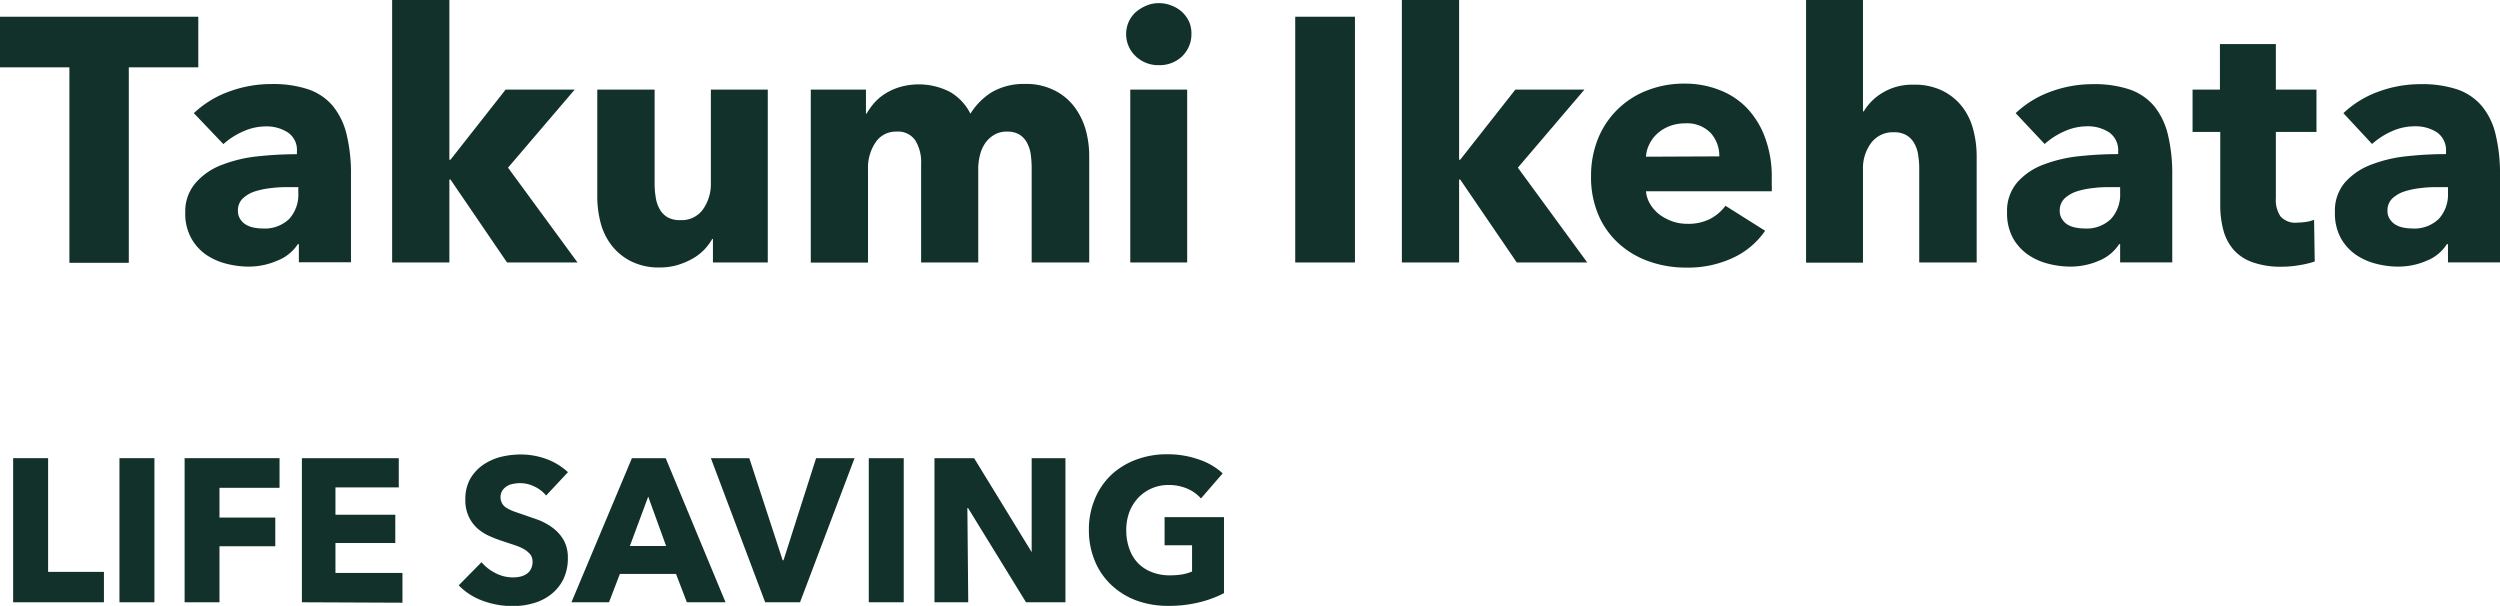
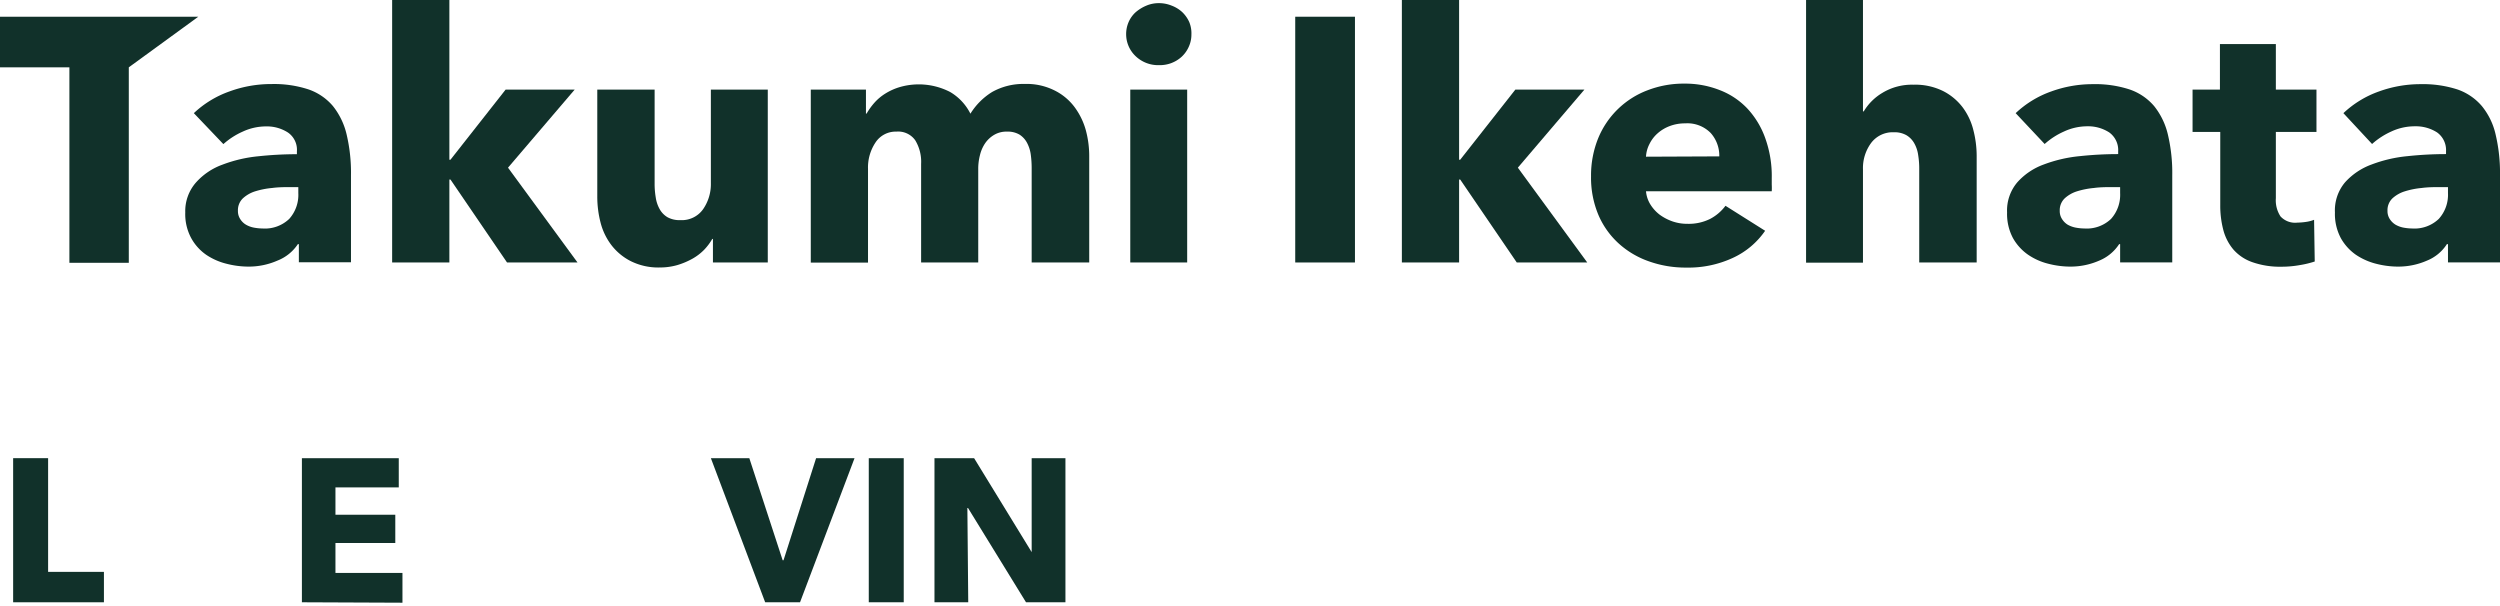
<svg xmlns="http://www.w3.org/2000/svg" viewBox="0 0 230.21 55.79">
  <defs>
    <style>.cls-1{fill:#11312a;}</style>
  </defs>
  <g id="レイヤー_2" data-name="レイヤー 2">
    <g id="レイヤー_1-2" data-name="レイヤー 1">
-       <path class="cls-1" d="M11.86,6.2v18H6.39V6.2H0V1.54H18.26V6.2Z" />
+       <path class="cls-1" d="M11.86,6.2v18H6.39V6.2H0V1.54H18.26Z" />
      <path class="cls-1" d="M17.85,10.42a9.28,9.28,0,0,1,3.28-2A11.14,11.14,0,0,1,25,7.74a10.18,10.18,0,0,1,3.4.49,5.13,5.13,0,0,1,2.26,1.54,6.6,6.6,0,0,1,1.26,2.62,15.37,15.37,0,0,1,.4,3.76v8h-4.8V22.48h-.09A4,4,0,0,1,25.54,24a6.57,6.57,0,0,1-2.67.55,8.16,8.16,0,0,1-2-.26A5.84,5.84,0,0,1,19,23.47a4.5,4.5,0,0,1-1.39-1.54,4.63,4.63,0,0,1-.55-2.36,4,4,0,0,1,1-2.78,6,6,0,0,1,2.43-1.63,12.67,12.67,0,0,1,3.3-.77,33.43,33.43,0,0,1,3.55-.19v-.26a1.93,1.93,0,0,0-.83-1.74,3.57,3.57,0,0,0-2-.56,5.08,5.08,0,0,0-2.16.48,6.74,6.74,0,0,0-1.78,1.15Zm9.62,6.81H26.8c-.57,0-1.15,0-1.74.08a7.52,7.52,0,0,0-1.57.31,3,3,0,0,0-1.13.65,1.51,1.51,0,0,0-.45,1.14,1.33,1.33,0,0,0,.21.76,1.55,1.55,0,0,0,.53.52,2.26,2.26,0,0,0,.73.27,4.52,4.52,0,0,0,.8.08,3.24,3.24,0,0,0,2.45-.88,3.31,3.31,0,0,0,.84-2.38Z" />
      <path class="cls-1" d="M53.18,24.17H46.69l-5.21-7.64h-.1v7.64H36.11V0h5.27V14.71h.1l5.08-6.46h6.36l-6.14,7.19Z" />
      <path class="cls-1" d="M65.65,24.17V22h-.06a5.14,5.14,0,0,1-.75,1,4.76,4.76,0,0,1-1.09.83,6.89,6.89,0,0,1-1.38.58,5.8,5.8,0,0,1-1.58.22,5.68,5.68,0,0,1-2.7-.58,5.23,5.23,0,0,1-1.79-1.48,5.8,5.8,0,0,1-1-2.08A9.53,9.53,0,0,1,55,18.1V8.25h5.28v8.63a7.47,7.47,0,0,0,.1,1.28,3.11,3.11,0,0,0,.36,1.09,2,2,0,0,0,.72.75,2.28,2.28,0,0,0,1.19.27,2.4,2.4,0,0,0,2.09-1,4.05,4.05,0,0,0,.72-2.4V8.25H70.7V24.17Z" />
      <path class="cls-1" d="M95,24.17V15.48a9.15,9.15,0,0,0-.09-1.3,3.21,3.21,0,0,0-.36-1.07,2,2,0,0,0-.68-.72,2.14,2.14,0,0,0-1.14-.27,2.21,2.21,0,0,0-1.17.29,2.61,2.61,0,0,0-.83.76,3.29,3.29,0,0,0-.49,1.11,5,5,0,0,0-.16,1.29v8.6H84.82V15.09a3.81,3.81,0,0,0-.54-2.17,1.92,1.92,0,0,0-1.73-.8,2.22,2.22,0,0,0-1.93,1,4.14,4.14,0,0,0-.69,2.43v8.63H74.66V8.25h5.08v2.21h.06a6.15,6.15,0,0,1,.72-1,4.56,4.56,0,0,1,1-.84A5.38,5.38,0,0,1,82.92,8a6.29,6.29,0,0,1,4.57.47,4.81,4.81,0,0,1,1.87,2,6.15,6.15,0,0,1,2-2,5.88,5.88,0,0,1,3-.74,5.74,5.74,0,0,1,2.73.59A5.14,5.14,0,0,1,99,9.93a6.46,6.46,0,0,1,1,2.11,9.16,9.16,0,0,1,.3,2.28v9.85Z" />
      <path class="cls-1" d="M109.71,3.17a2.7,2.7,0,0,1-.24,1.13,2.82,2.82,0,0,1-.64.91,3,3,0,0,1-1,.61A3.08,3.08,0,0,1,106.7,6a3,3,0,0,1-2.14-.84,2.78,2.78,0,0,1-.86-2,2.78,2.78,0,0,1,.22-1.11,2.64,2.64,0,0,1,.64-.91,3.68,3.68,0,0,1,1-.62A2.9,2.9,0,0,1,106.7.29a3.08,3.08,0,0,1,1.17.22,3,3,0,0,1,1,.61,2.94,2.94,0,0,1,.64.91A2.71,2.71,0,0,1,109.71,3.17Zm-5.63,21V8.25h5.24V24.17Z" />
      <path class="cls-1" d="M119.27,24.17V1.54h5.5V24.17Z" />
      <path class="cls-1" d="M146.16,24.17h-6.49l-5.21-7.64h-.1v7.64h-5.27V0h5.27V14.71h.1l5.08-6.46h6.36l-6.13,7.19Z" />
      <path class="cls-1" d="M163.15,16.4V17a5.86,5.86,0,0,1,0,.61H151.57a2.75,2.75,0,0,0,.4,1.21,3.54,3.54,0,0,0,.86.95,4.49,4.49,0,0,0,1.19.62,4.12,4.12,0,0,0,1.36.22,4.42,4.42,0,0,0,2.11-.46,4.2,4.2,0,0,0,1.4-1.2l3.65,2.3a7.31,7.31,0,0,1-3,2.51,9.72,9.72,0,0,1-4.27.88,10,10,0,0,1-3.39-.56,8.11,8.11,0,0,1-2.79-1.63,7.55,7.55,0,0,1-1.89-2.63,8.84,8.84,0,0,1-.69-3.59,9.1,9.1,0,0,1,.67-3.53,7.94,7.94,0,0,1,4.54-4.39,9.24,9.24,0,0,1,3.39-.61,8.67,8.67,0,0,1,3.23.59A6.92,6.92,0,0,1,160.91,10a7.88,7.88,0,0,1,1.64,2.72A10.29,10.29,0,0,1,163.15,16.4Zm-4.83-2a3.14,3.14,0,0,0-.78-2.14,3,3,0,0,0-2.36-.9,3.92,3.92,0,0,0-1.4.24,3.57,3.57,0,0,0-1.12.66,3.15,3.15,0,0,0-.77,1,2.84,2.84,0,0,0-.32,1.17Z" />
      <path class="cls-1" d="M176.73,24.17V15.54a7.55,7.55,0,0,0-.1-1.28,3,3,0,0,0-.36-1.07,2,2,0,0,0-.72-.74,2.2,2.2,0,0,0-1.15-.27,2.48,2.48,0,0,0-2.11,1,3.88,3.88,0,0,0-.74,2.41v8.6h-5.24V0h5.24V10.26h.07a4.93,4.93,0,0,1,1.72-1.71,5.22,5.22,0,0,1,2.85-.75,5.77,5.77,0,0,1,2.73.58,5.23,5.23,0,0,1,1.79,1.48,5.82,5.82,0,0,1,1,2.1,9.62,9.62,0,0,1,.31,2.36v9.85Z" />
      <path class="cls-1" d="M185.61,10.42a9.28,9.28,0,0,1,3.28-2,11.14,11.14,0,0,1,3.82-.67,10.18,10.18,0,0,1,3.4.49,5.13,5.13,0,0,1,2.26,1.54,6.6,6.6,0,0,1,1.26,2.62,15.37,15.37,0,0,1,.4,3.76v8h-4.8V22.48h-.09A4,4,0,0,1,193.3,24a6.57,6.57,0,0,1-2.67.55,8.16,8.16,0,0,1-2-.26,5.75,5.75,0,0,1-1.87-.83,4.62,4.62,0,0,1-1.4-1.54,4.73,4.73,0,0,1-.54-2.36,4,4,0,0,1,.95-2.78,6,6,0,0,1,2.42-1.63,12.84,12.84,0,0,1,3.31-.77,33.43,33.43,0,0,1,3.55-.19v-.26a2,2,0,0,0-.83-1.74,3.57,3.57,0,0,0-2-.56,5.08,5.08,0,0,0-2.16.48,6.74,6.74,0,0,0-1.78,1.15Zm9.62,6.81h-.67c-.57,0-1.16,0-1.74.08a7.52,7.52,0,0,0-1.57.31,3,3,0,0,0-1.13.65,1.51,1.51,0,0,0-.45,1.14,1.33,1.33,0,0,0,.21.76,1.61,1.61,0,0,0,.52.52,2.41,2.41,0,0,0,.74.27,4.52,4.52,0,0,0,.8.08,3.24,3.24,0,0,0,2.45-.88,3.31,3.31,0,0,0,.84-2.38Z" />
      <path class="cls-1" d="M209.57,12.15v6.1a2.7,2.7,0,0,0,.43,1.68,1.83,1.83,0,0,0,1.55.57,6.05,6.05,0,0,0,.82-.07,3.12,3.12,0,0,0,.72-.19l.06,3.84a8.92,8.92,0,0,1-1.37.33,9.43,9.43,0,0,1-1.67.15,7.71,7.71,0,0,1-2.68-.41A4.12,4.12,0,0,1,205.68,23a4.58,4.58,0,0,1-.94-1.79,8.84,8.84,0,0,1-.29-2.33V12.15H201.9V8.25h2.52V4.06h5.15V8.25h3.74v3.9Z" />
      <path class="cls-1" d="M215.79,10.42a9.28,9.28,0,0,1,3.28-2,11.18,11.18,0,0,1,3.82-.67,10.29,10.29,0,0,1,3.41.49,5.16,5.16,0,0,1,2.25,1.54,6.35,6.35,0,0,1,1.26,2.62,15.37,15.37,0,0,1,.4,3.76v8h-4.79V22.48h-.1A3.91,3.91,0,0,1,223.48,24a6.57,6.57,0,0,1-2.67.55,8.16,8.16,0,0,1-2-.26,5.94,5.94,0,0,1-1.87-.83,4.6,4.6,0,0,1-1.39-1.54,4.73,4.73,0,0,1-.54-2.36,4,4,0,0,1,.94-2.78,6.1,6.1,0,0,1,2.43-1.63,12.65,12.65,0,0,1,3.31-.77,33.29,33.29,0,0,1,3.55-.19v-.26a2,2,0,0,0-.83-1.74,3.63,3.63,0,0,0-2.05-.56,5.08,5.08,0,0,0-2.16.48,6.85,6.85,0,0,0-1.77,1.15Zm9.63,6.81h-.67c-.58,0-1.16,0-1.75.08a7.42,7.42,0,0,0-1.56.31,3,3,0,0,0-1.14.65,1.51,1.51,0,0,0-.45,1.14,1.33,1.33,0,0,0,.21.76,1.64,1.64,0,0,0,.53.52,2.35,2.35,0,0,0,.73.27,4.61,4.61,0,0,0,.8.08,3.24,3.24,0,0,0,2.45-.88,3.31,3.31,0,0,0,.85-2.38Z" />
      <path class="cls-1" d="M1.21,55.46V42.19H4.43V52.66H9.57v2.8Z" />
-       <path class="cls-1" d="M11,55.46V42.19h3.22V55.46Z" />
-       <path class="cls-1" d="M20.21,44.92v2.74h5.14V50.3H20.21v5.16H17V42.19h8.74v2.73Z" />
      <path class="cls-1" d="M27.8,55.46V42.19h8.92v2.69H30.89V47.4H36.4V50H30.89v2.76h6.17v2.74Z" />
-       <path class="cls-1" d="M50.29,45.63a3.12,3.12,0,0,0-1.08-.83,3,3,0,0,0-1.29-.31,3.55,3.55,0,0,0-.64.06,1.59,1.59,0,0,0-.59.21,1.47,1.47,0,0,0-.44.42,1.21,1.21,0,0,0,0,1.2,1.21,1.21,0,0,0,.41.4,4.41,4.41,0,0,0,.65.31l.84.29,1.41.49a5.71,5.71,0,0,1,1.33.73,3.77,3.77,0,0,1,1,1.11,3.26,3.26,0,0,1,.4,1.66,4.38,4.38,0,0,1-.43,2,4,4,0,0,1-1.13,1.37,4.62,4.62,0,0,1-1.63.81,6.64,6.64,0,0,1-1.89.26,7.87,7.87,0,0,1-2.76-.49,5.85,5.85,0,0,1-2.21-1.42l2.1-2.13a4,4,0,0,0,1.28,1,3.47,3.47,0,0,0,1.59.4,3.23,3.23,0,0,0,.69-.07,1.84,1.84,0,0,0,.59-.25,1.17,1.17,0,0,0,.4-.45,1.41,1.41,0,0,0,.15-.67,1.12,1.12,0,0,0-.18-.64,2.14,2.14,0,0,0-.54-.48,4.66,4.66,0,0,0-.86-.39l-1.17-.39A11.11,11.11,0,0,1,45,49.33a4.3,4.3,0,0,1-1.09-.72,3.46,3.46,0,0,1-.76-1.07A3.54,3.54,0,0,1,42.85,46a3.83,3.83,0,0,1,.44-1.89,4,4,0,0,1,1.19-1.3,5.21,5.21,0,0,1,1.64-.74A7.89,7.89,0,0,1,48,41.85a7,7,0,0,1,2.3.41,6,6,0,0,1,2,1.22Z" />
-       <path class="cls-1" d="M63.25,55.46l-1-2.61H57.08l-1,2.61H52.62l5.57-13.27H61.3l5.51,13.27Zm-3.56-9.73L58,50.28h3.34Z" />
      <path class="cls-1" d="M73.67,55.46H70.46l-5-13.27H69l3.07,9.4h.08l3-9.4h3.54Z" />
      <path class="cls-1" d="M80,55.46V42.19h3.22V55.46Z" />
      <path class="cls-1" d="M94.48,55.46l-5.34-8.68h-.06l.08,8.68H86.05V42.19H89.7L95,50.84h0L95,42.19h3.11V55.46Z" />
-       <path class="cls-1" d="M110.4,55.47a11.48,11.48,0,0,1-2.84.32,8.38,8.38,0,0,1-2.93-.5,6.83,6.83,0,0,1-2.3-1.43,6.31,6.31,0,0,1-1.51-2.2,7.33,7.33,0,0,1-.55-2.86,7.22,7.22,0,0,1,.56-2.88,6.41,6.41,0,0,1,1.52-2.21,6.83,6.83,0,0,1,2.29-1.39,8,8,0,0,1,2.83-.49,8.6,8.6,0,0,1,2.92.48,6,6,0,0,1,2.2,1.28l-2,2.31a3.49,3.49,0,0,0-1.23-.89,4.27,4.27,0,0,0-1.75-.35,3.8,3.8,0,0,0-2.79,1.17,4.1,4.1,0,0,0-.82,1.31,4.71,4.71,0,0,0-.29,1.66,5,5,0,0,0,.27,1.69,3.62,3.62,0,0,0,.77,1.32,3.48,3.48,0,0,0,1.28.86,4.49,4.49,0,0,0,1.73.31,7.27,7.27,0,0,0,1.07-.08,4.47,4.47,0,0,0,.94-.27V50.21h-2.53V47.62h5.47v7A10,10,0,0,1,110.4,55.47Z" />
    </g>
  </g>
</svg>